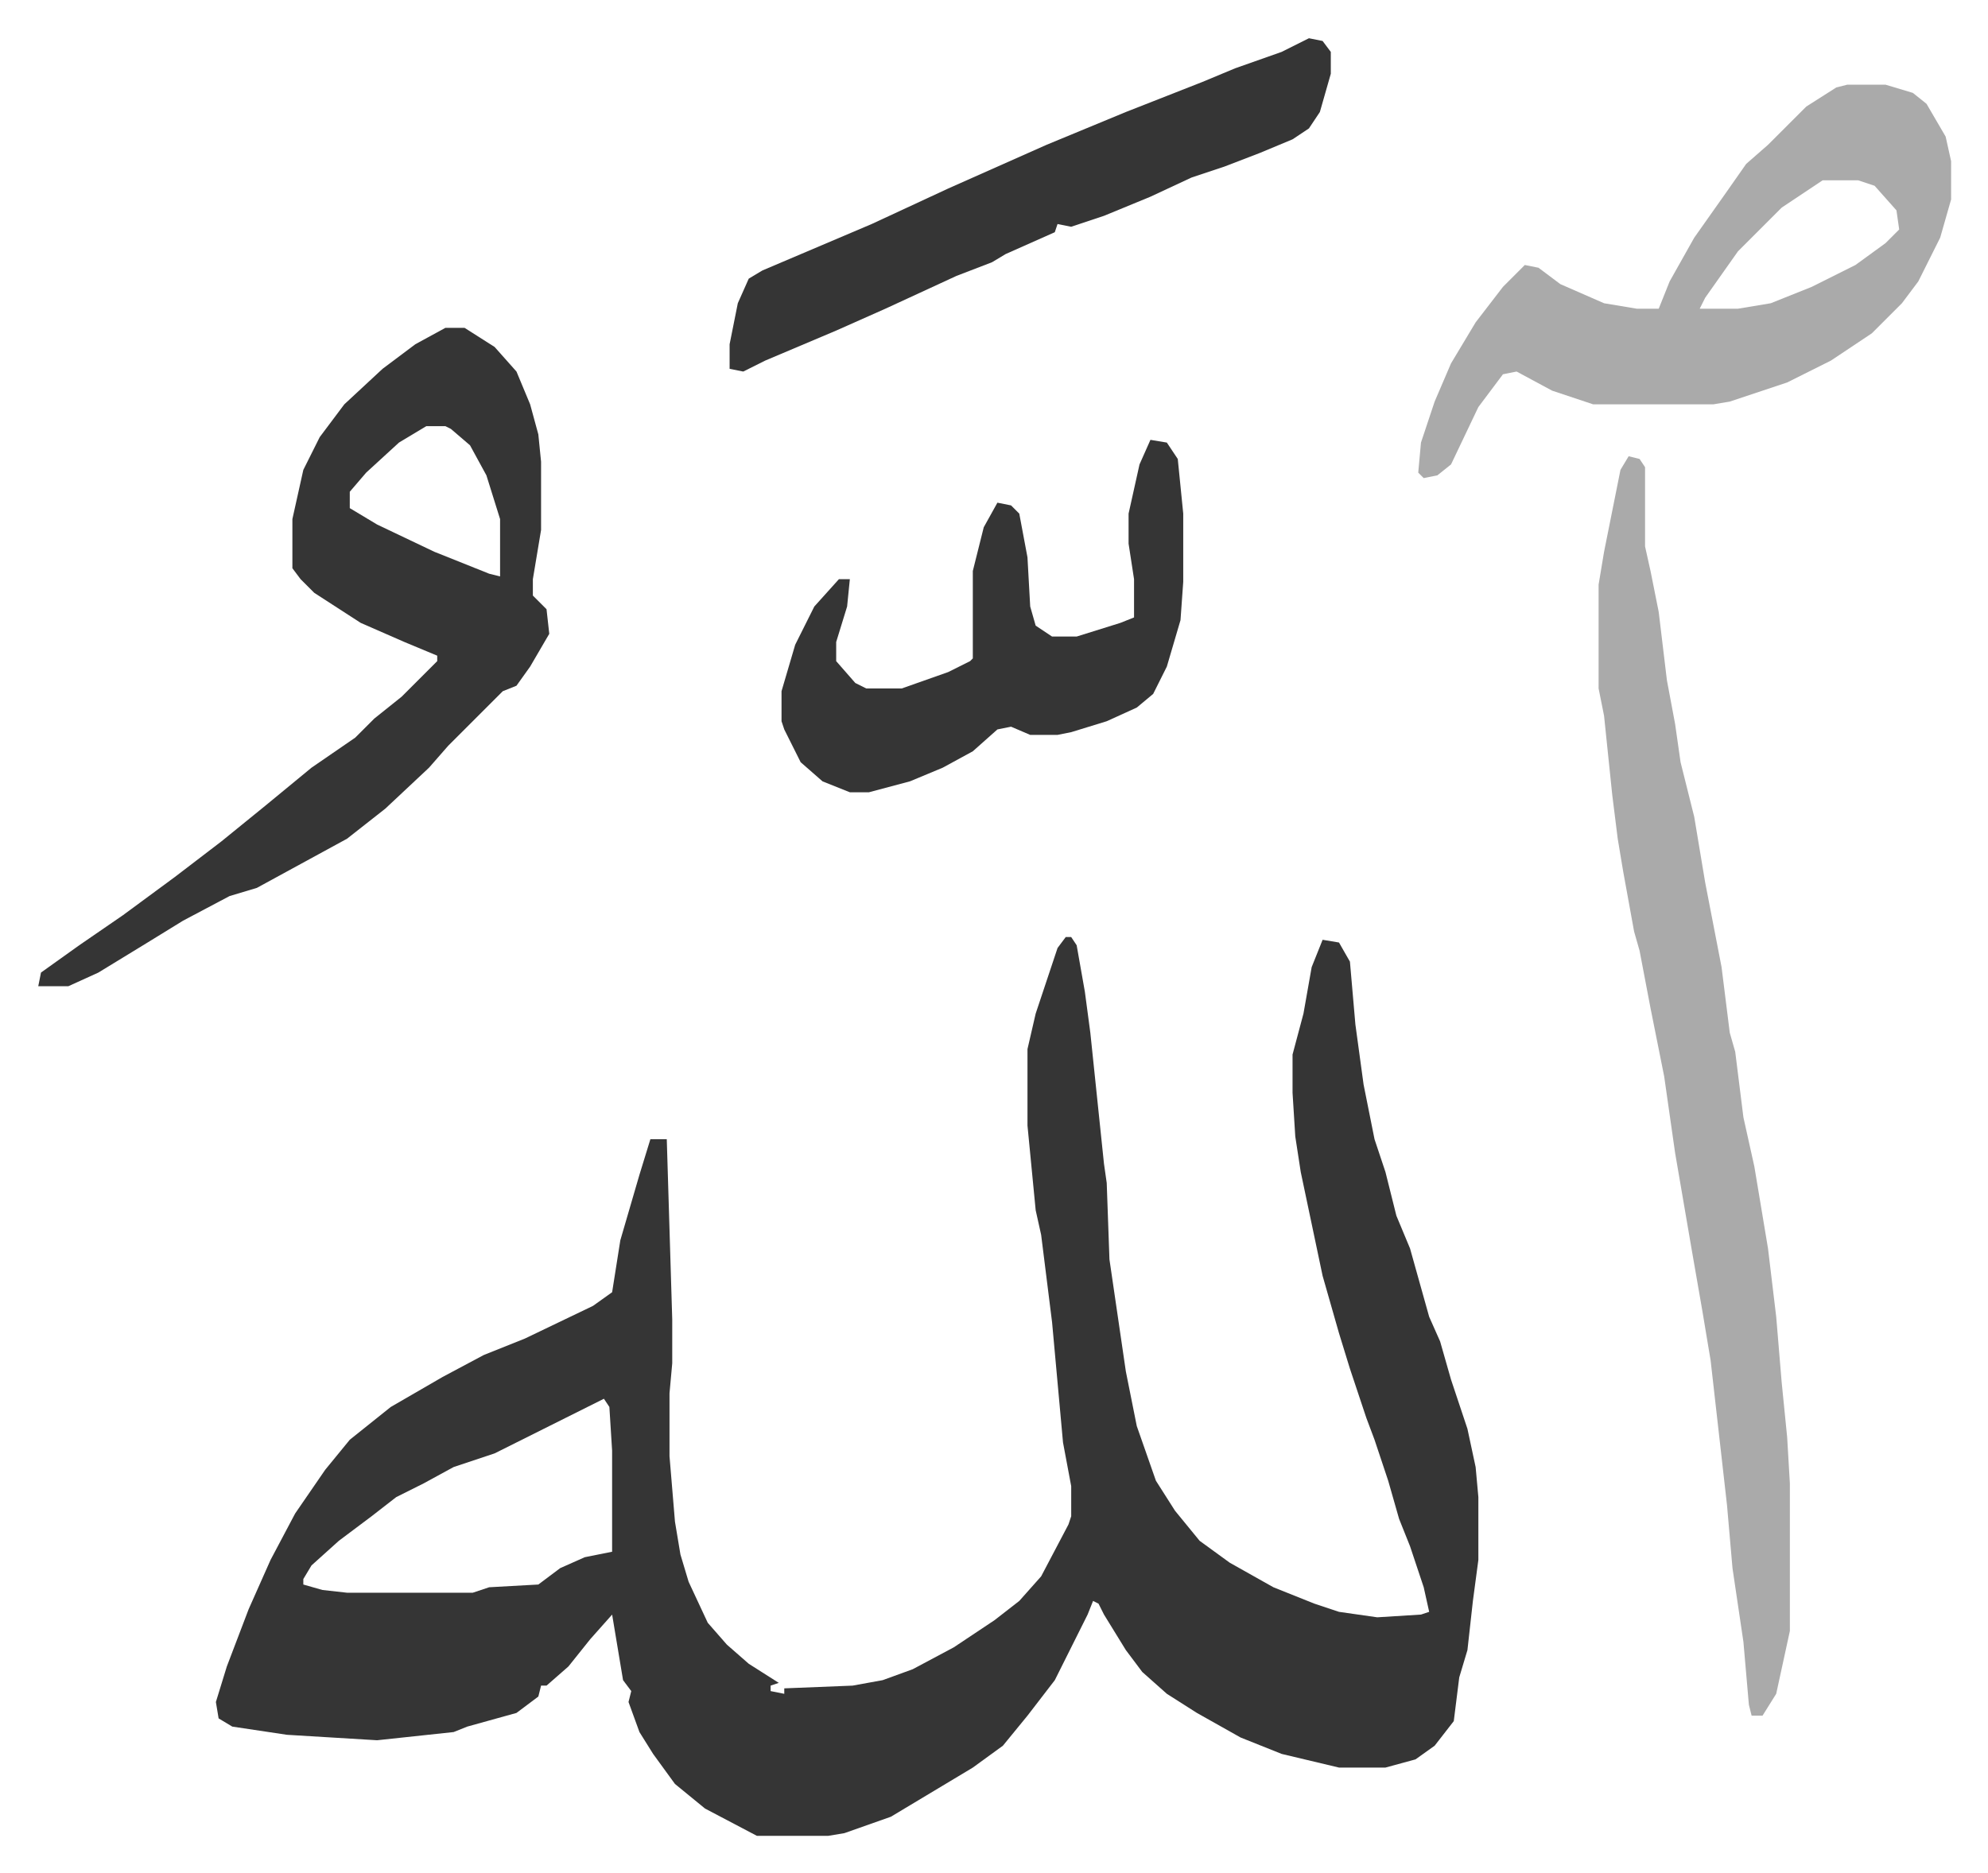
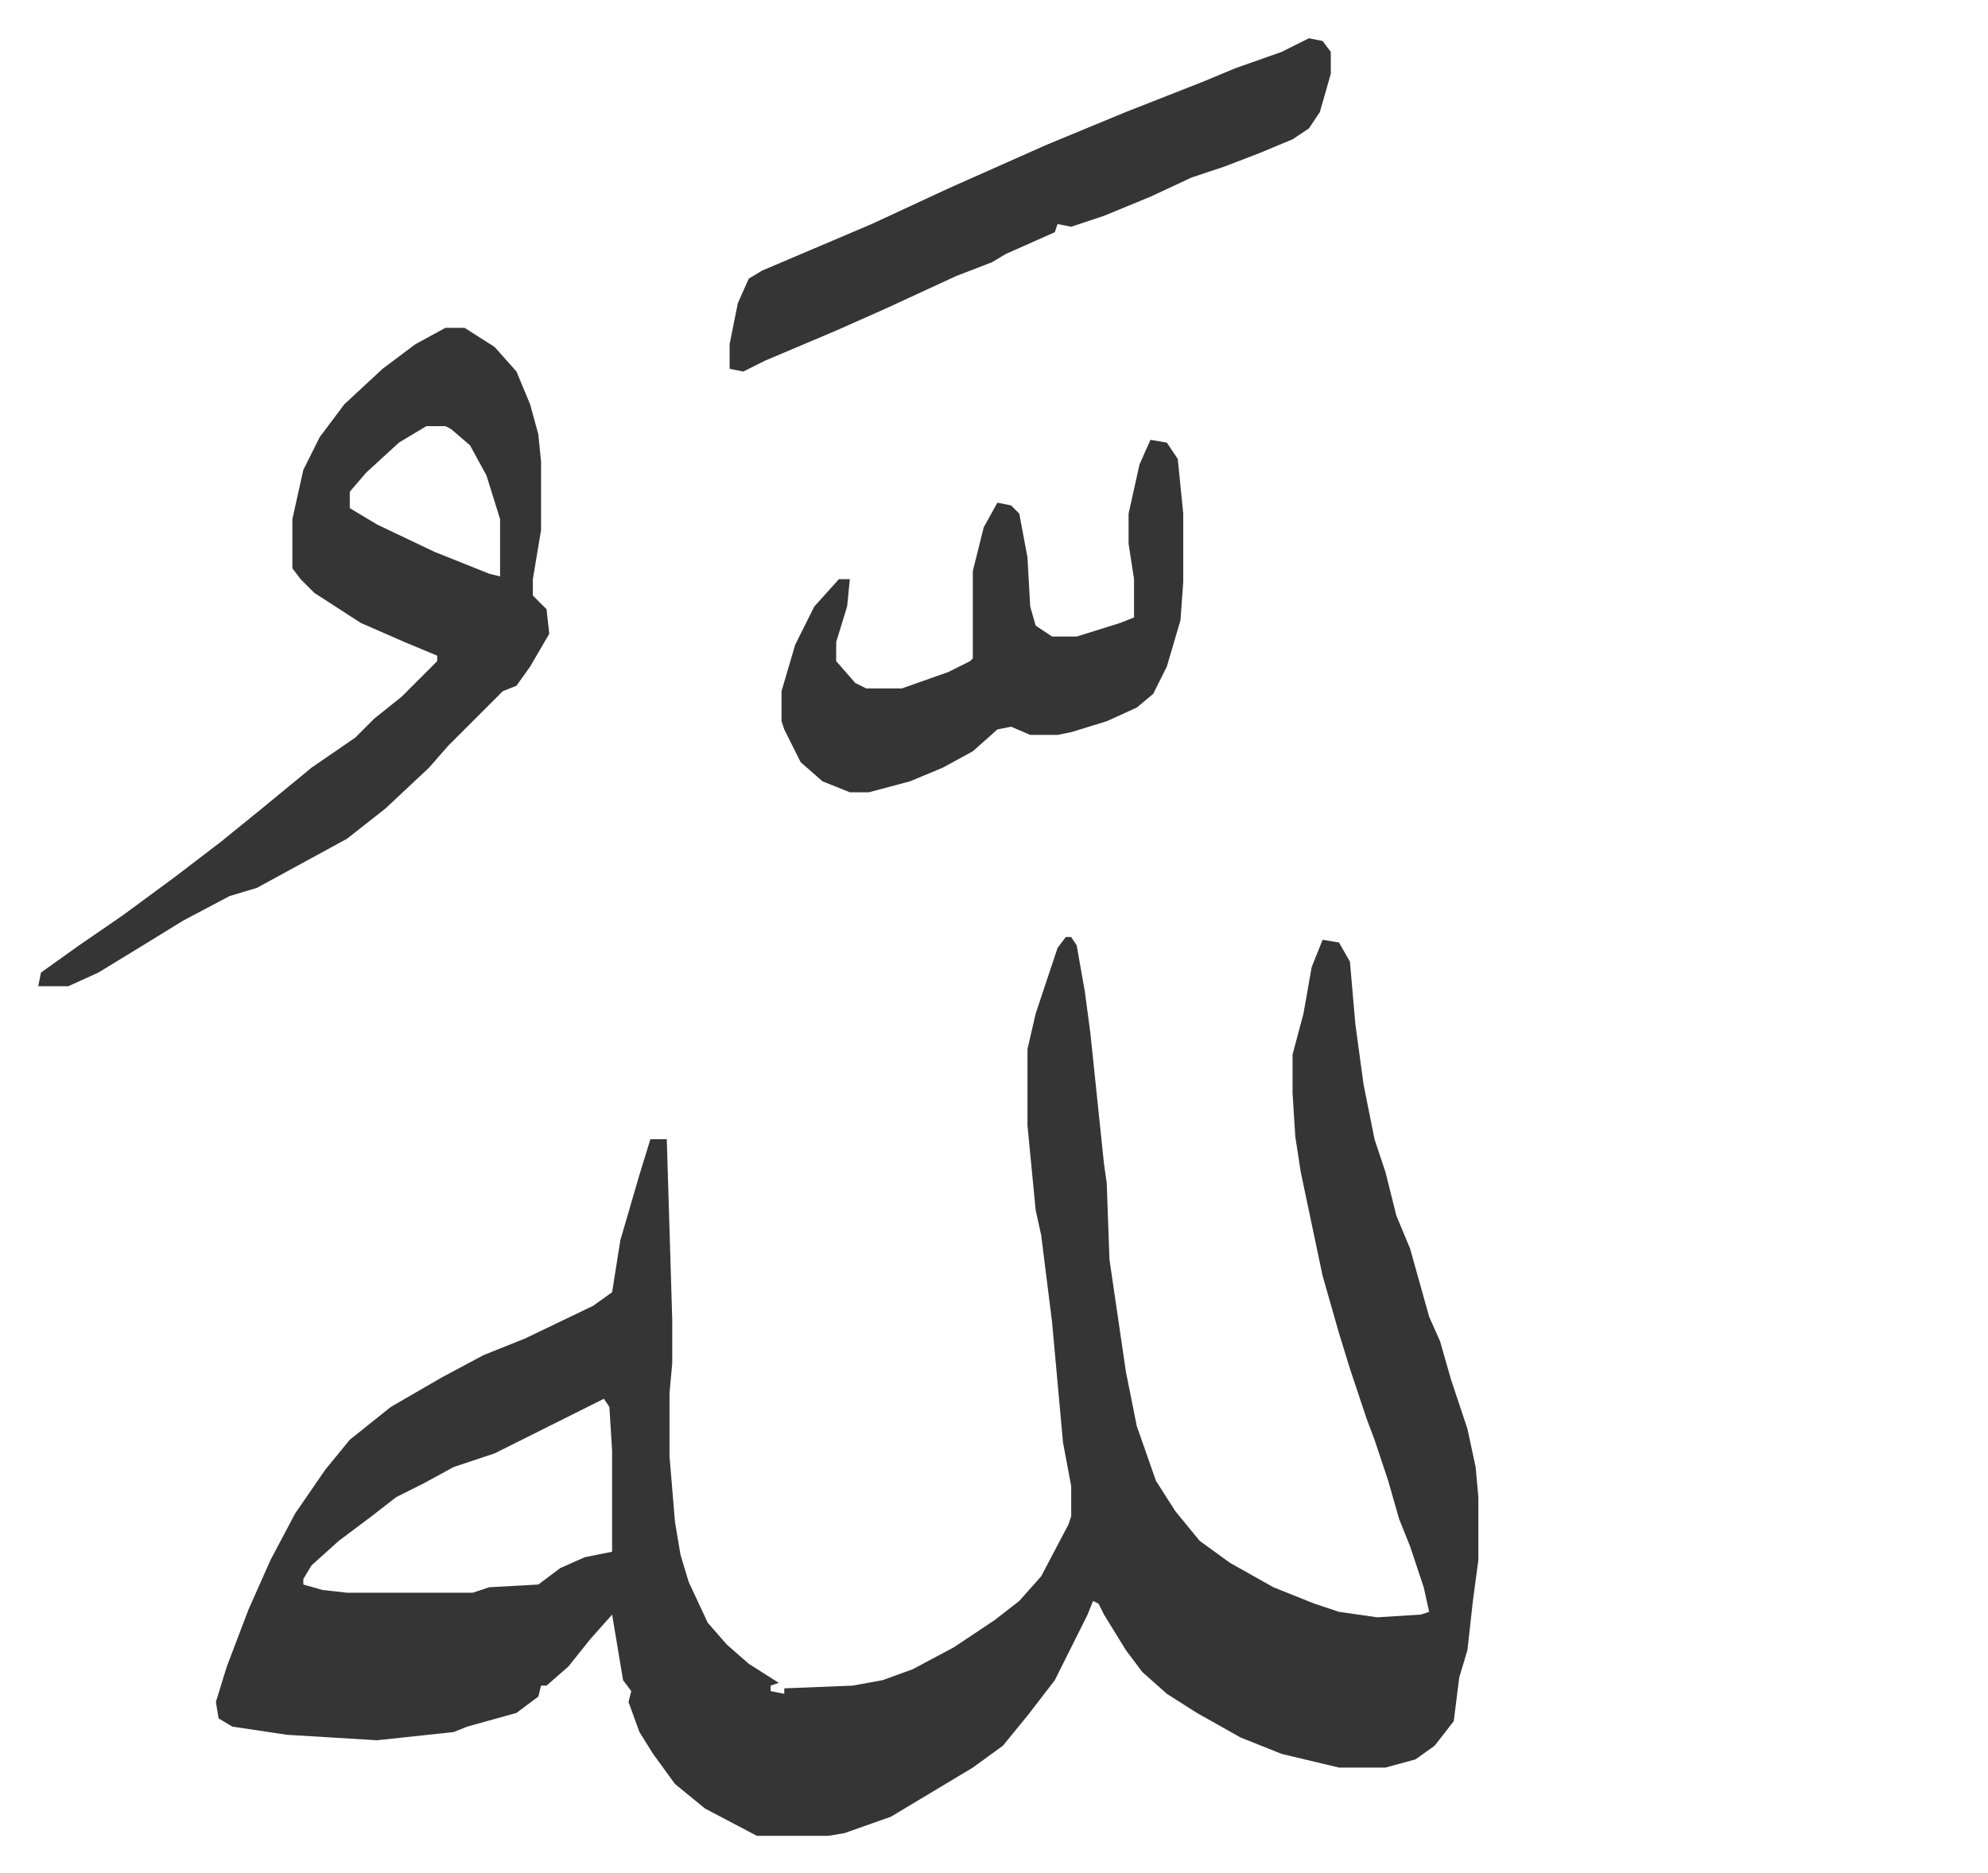
<svg xmlns="http://www.w3.org/2000/svg" viewBox="-14 339 727.5 685.5">
  <path fill="#353535" id="rule_normal" d="M376 682h2l2 3 3 17 2 15 5 48 1 7 1 28 6 41 4 20 7 20 7 11 9 11 11 8 16 9 15 6 9 3 14 2 16-1 3-1-2-9-5-15-4-10-4-14-5-15-3-8-6-18-4-13-6-21-4-19-4-19-2-13-1-16v-14l4-15 3-17 4-10 6 1 4 7 2 23 3 22 4 20 4 12 4 16 5 12 7 25 4 9 4 14 6 18 3 14 1 11v23l-2 15-2 18-3 10-2 16-7 9-7 5-11 3h-17l-21-5-15-6-16-9-11-7-9-8-6-8-8-13-2-4-2-1-2 5-6 12-6 12-10 13-9 11-11 8-15 9-15 9-17 6-6 1h-26l-19-10-11-9-8-11-5-8-4-11 1-4-3-4-4-24-8 9-8 10-8 7h-2l-1 4-8 6-18 5-5 2-28 3-33-2-20-3-5-3-1-6 4-13 8-21 8-18 9-17 11-16 9-11 15-12 19-11 15-8 15-6 25-12 7-5 3-19 7-24 4-13h6l2 66v16l-1 11v23l2 24 2 12 3 10 7 15 7 8 8 7 11 7-3 1v2l5 1v-2l25-1 11-2 11-4 15-8 15-10 9-7 8-9 10-19 1-3v-11l-3-16-4-44-4-32-2-9-3-31v-28l3-13 5-15 3-9zM207 851l-16 8-16 8-8 4-15 5-11 6-10 5-9 7-12 9-10 9-3 5v2l7 2 9 1h46l6-2 18-1 8-6 9-4 10-2v-37l-1-16zm-58-392h7l11 7 8 9 5 12 3 11 1 10v25l-3 18v6l5 5 1 9-7 12-5 7-5 2-20 20-7 8-16 15-14 11-22 12-11 6-10 3-17 9-13 8-18 11-11 5H0l1-5 14-10 16-11 19-14 17-13 16-13 17-14 16-11 7-7 10-8 13-13v-2l-12-5-16-7-17-11-5-5-3-4v-18l4-18 6-12 9-12 14-13 12-9zm-7 36-10 6-12 11-6 7v6l10 6 21 10 20 8 4 1v-21l-5-16-6-11-7-6-2-1z" />
-   <path fill="#aaa" id="rule_hamzat_wasl" d="m582 506 4 1 2 3v29l2 9 3 15 3 25 3 16 2 14 5 20 4 24 6 31 3 24 2 7 3 24 4 18 5 30 3 25 2 24 2 20 1 17v54l-5 23-5 8h-4l-1-4-2-23-4-27-2-23-6-53-3-18-4-23-6-35-4-28-5-25-4-21-2-7-4-22-2-12-2-16-3-29-2-10v-38l2-12 4-20 2-10zm80-136h14l10 3 5 4 7 12 2 9v14l-4 14-8 16-6 8-11 11-15 10-16 8-21 7-6 1h-44l-15-5-13-7-5 1-9 12-10 21-5 4-5 1-2-2 1-11 5-15 6-14 9-15 10-13 8-8 5 1 8 6 16 7 12 2h8l4-10 9-16 12-17 7-10 8-7 14-14 11-7zm-9 35-15 10-16 16-12 17-2 4h14l12-2 15-6 16-8 11-8 5-5-1-7-8-9-6-2z" />
  <path fill="#353535" id="rule_normal" d="m407 500 6 1 4 6 2 20v25l-1 14-5 17-5 10-6 5-11 5-13 4-5 1h-10l-7-3-5 1-9 8-11 6-12 5-15 4h-7l-10-4-8-7-6-12-1-3v-11l5-17 7-14 9-10h4l-1 10-4 13v7l7 8 4 2h13l17-6 8-4 1-1v-32l4-16 5-9 5 1 3 3 3 16 1 18 2 7 6 4h9l16-5 5-2v-14l-2-13v-11l4-18zm58-147 5 1 3 4v8l-4 14-4 6-6 4-12 5-13 5-12 4-15 7-17 7-12 4-5-1-1 3-18 8-5 3-13 5-26 12-18 8-26 11-8 4-5-1v-9l3-15 4-9 5-3 40-17 28-13 36-16 29-12 28-11 12-5 17-6z" />
</svg>